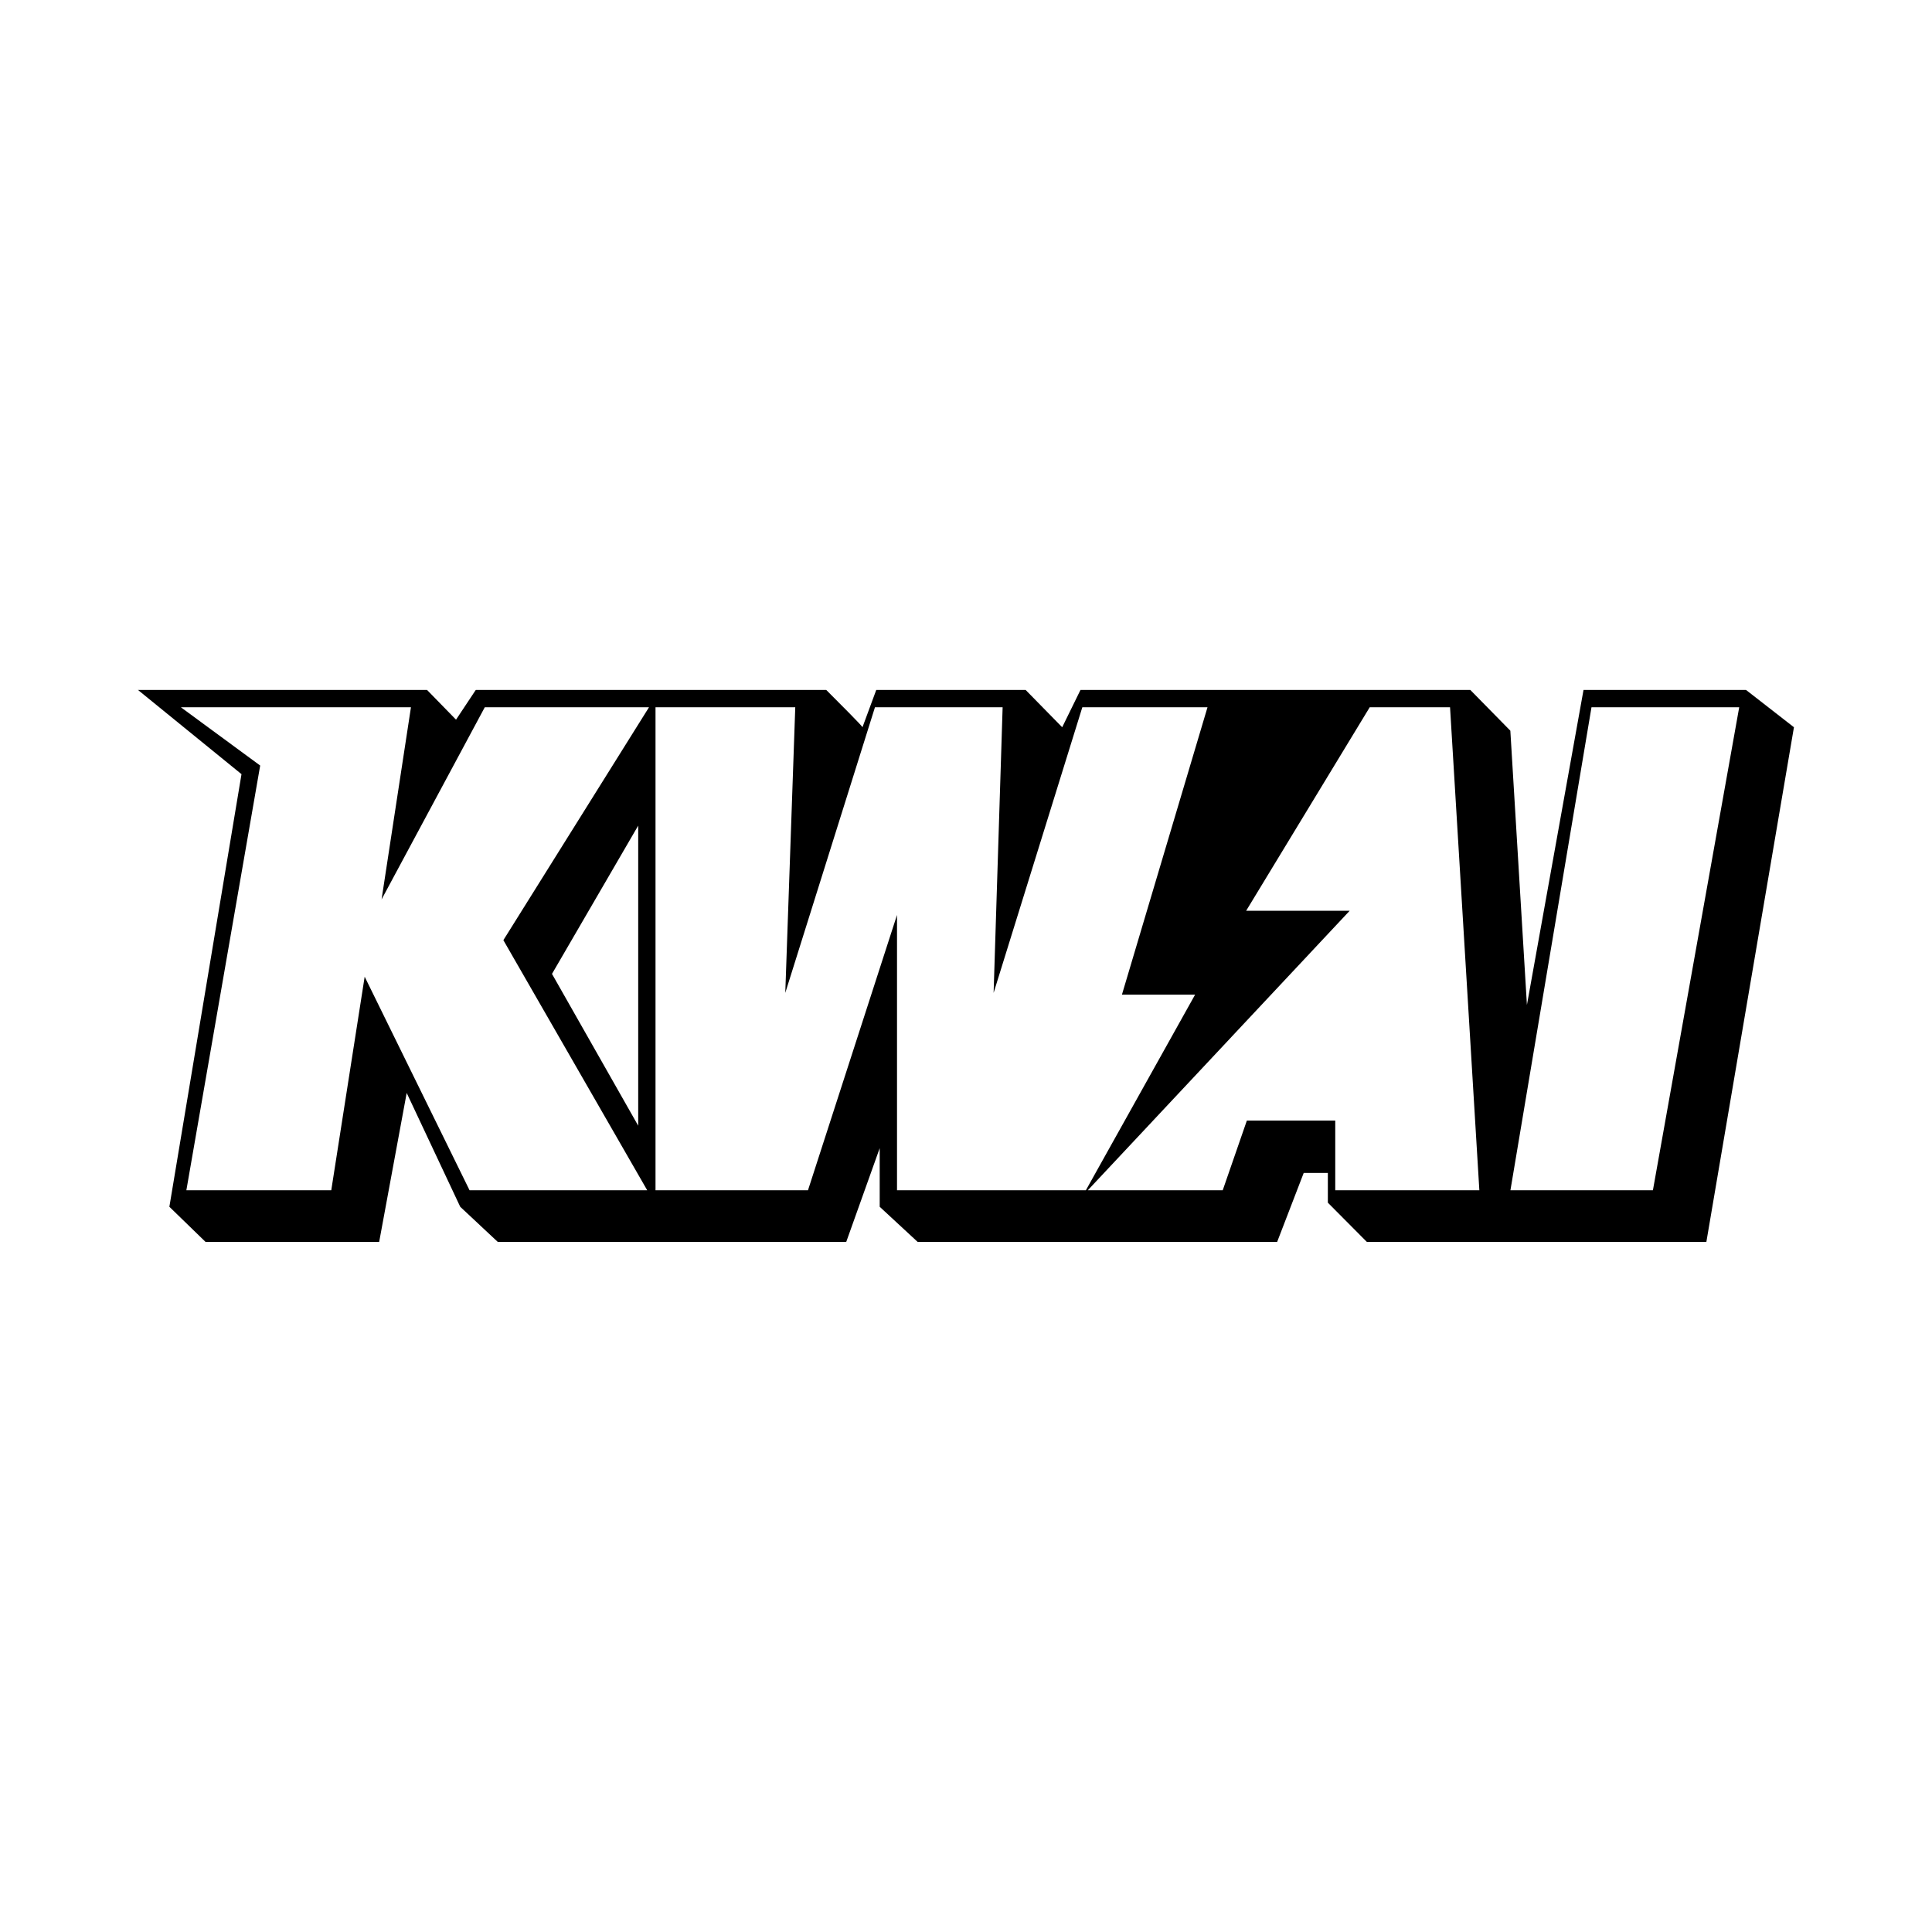
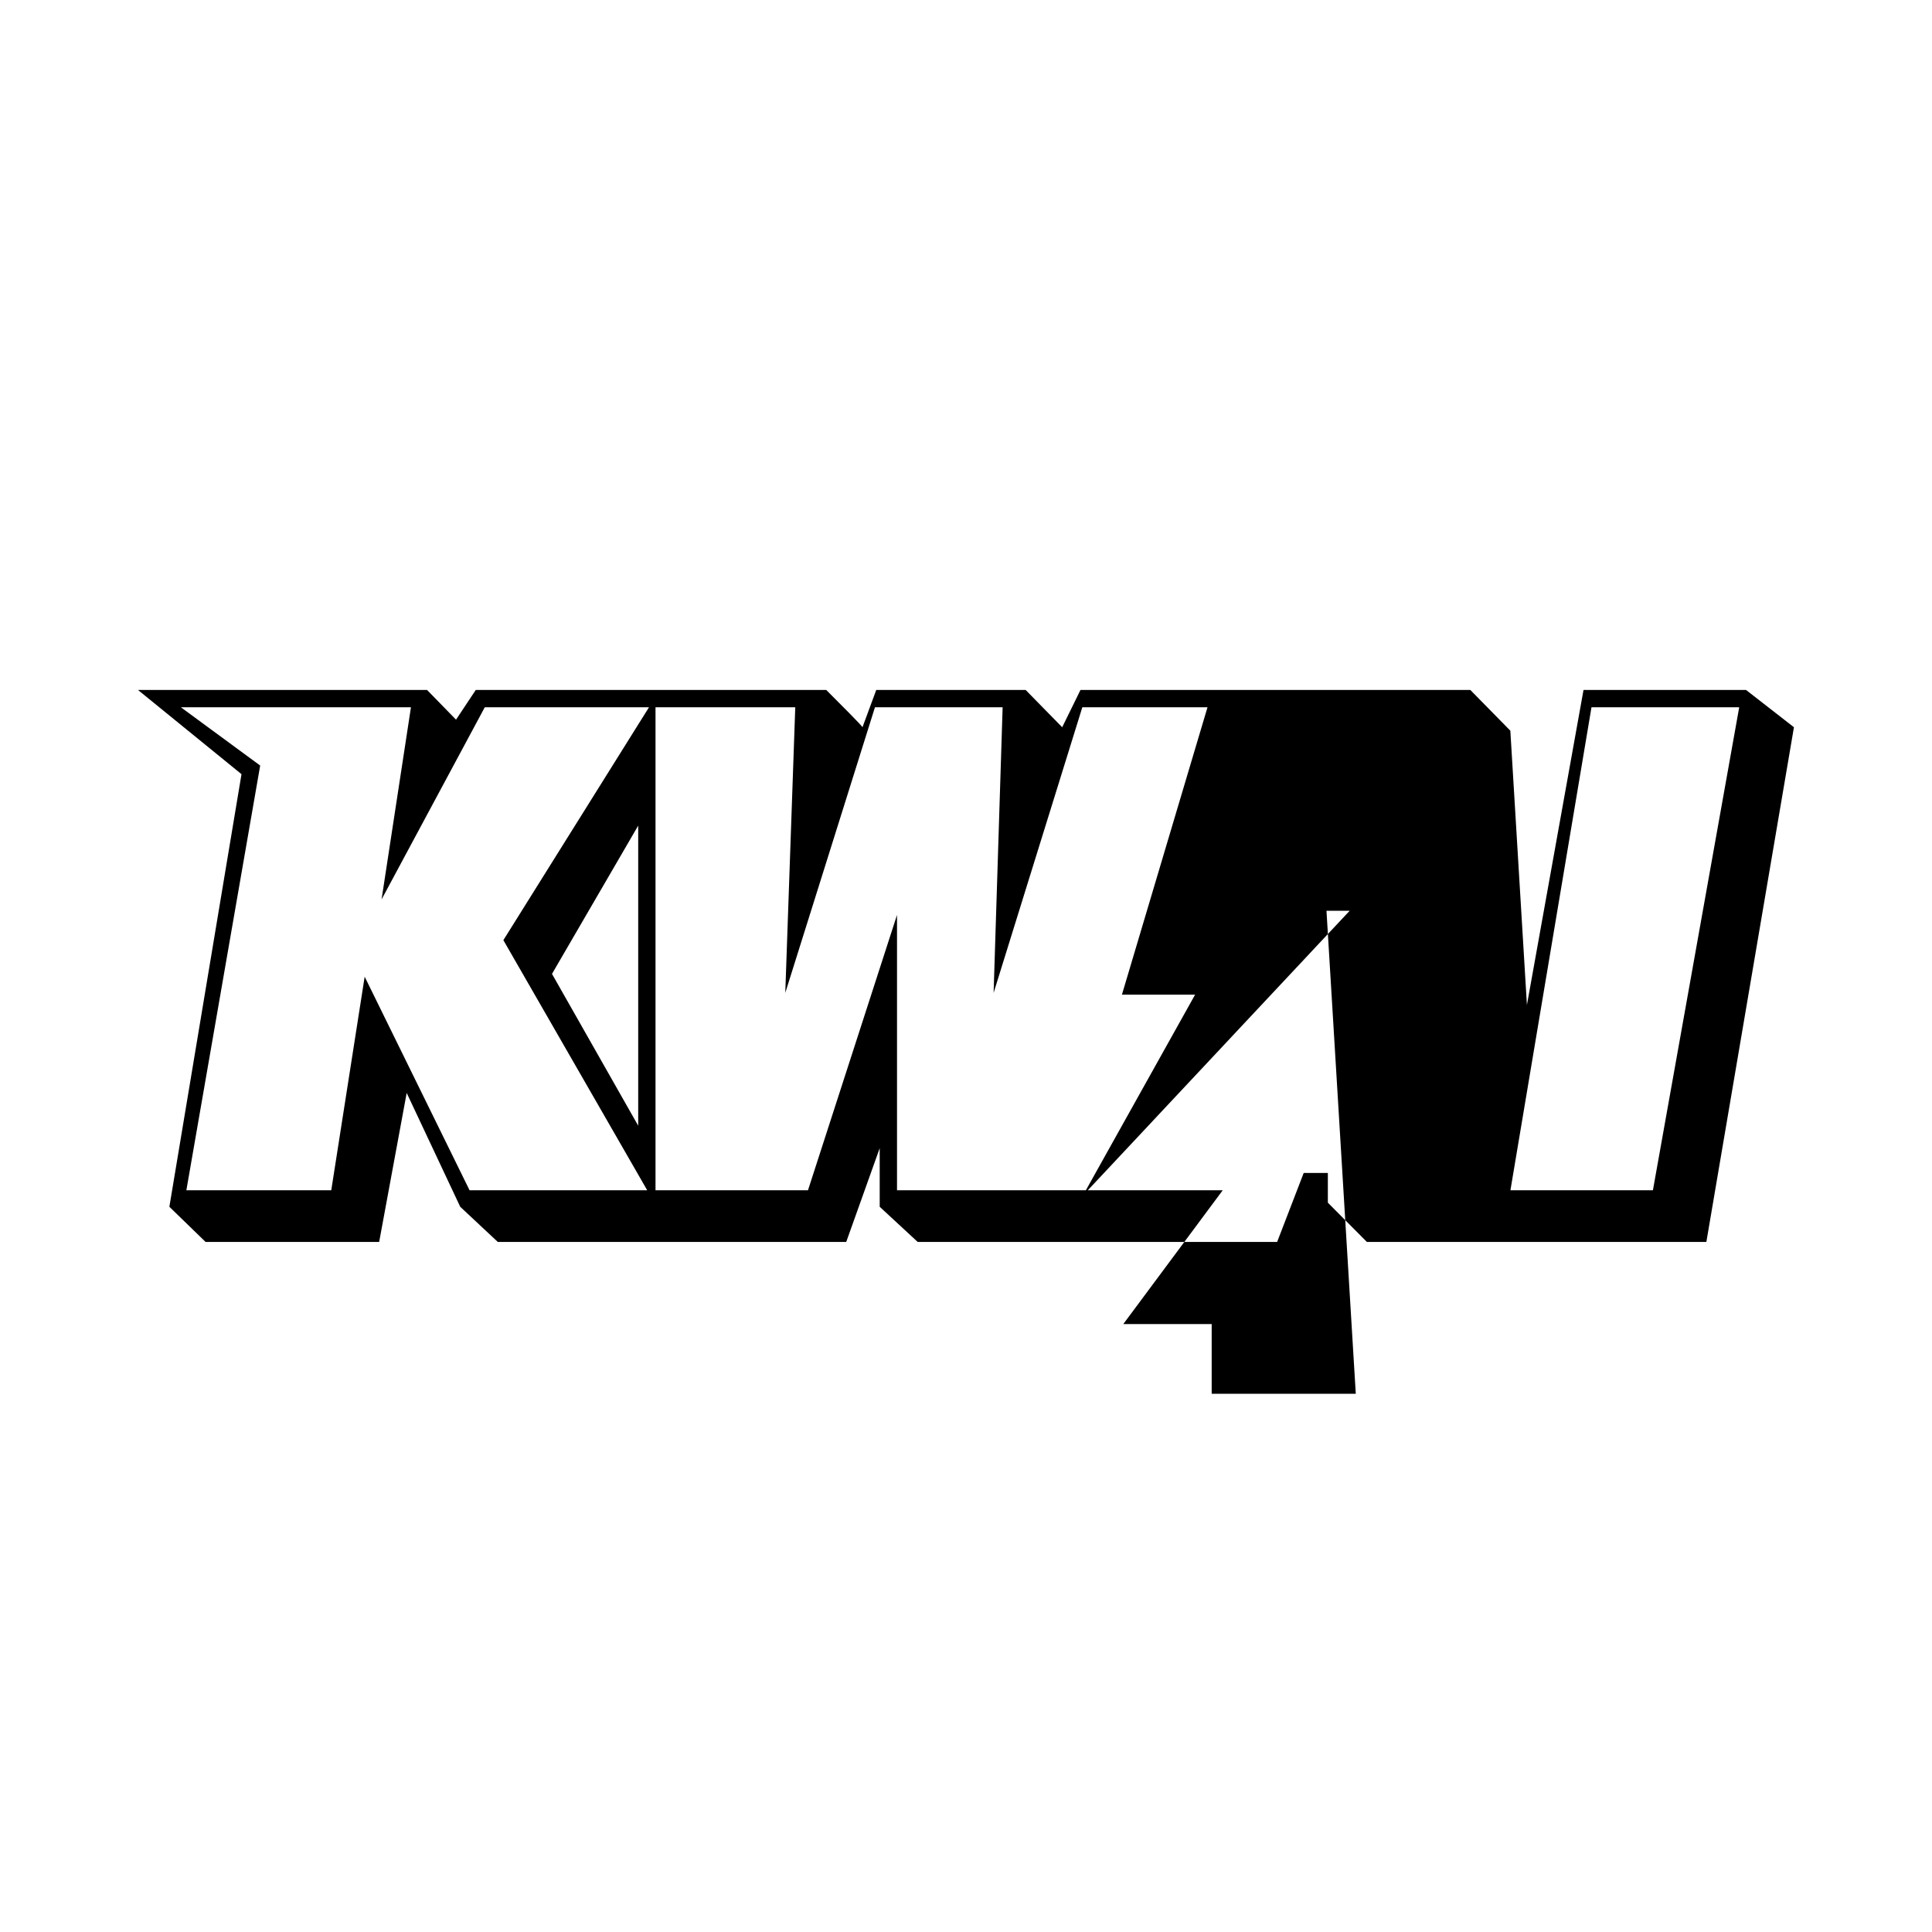
<svg xmlns="http://www.w3.org/2000/svg" width="800" height="800" viewBox="0 0 24 24">
-   <path fill="currentColor" fill-rule="evenodd" d="M1.714 8.571h3.591l.36.369l.245-.369h4.354c.15.15.45.45.45.463l.171-.463h1.856l.454.463l.227-.463h4.843l.497.506l.206 3.407l.703-3.913h2.019l.595.463l-1.088 6.394H16.98l-.485-.488v-.369h-.3l-.33.857H11.4l-.472-.437v-.728l-.416 1.165H6.184l-.467-.437l-.665-1.414l-.342 1.851H2.554l-.45-.437L3 9.617zm5.143 3.527l1.071-1.842v3.728zm-4.61-3.312l.985.724l-.917 5.276h1.8l.415-2.653l1.303 2.653H8.04l-1.787-3.107l1.809-2.893h-2.04L4.74 11.173l.365-2.387zm7.632 0H8.143v6h1.894l1.106-3.42v3.42h2.346l1.357-2.43h-.909L15 8.786h-1.555l-1.102 3.548l.112-3.548h-1.586l-1.114 3.548zm5.31 6h-1.676l3.253-3.472H15.48l1.535-2.528h.998l.364 6h-1.79v-.866h-1.098zm3.574 0h1.77l1.072-6H19.77z" clip-rule="evenodd" />
+   <path fill="currentColor" fill-rule="evenodd" d="M1.714 8.571h3.591l.36.369l.245-.369h4.354c.15.15.45.45.45.463l.171-.463h1.856l.454.463l.227-.463h4.843l.497.506l.206 3.407l.703-3.913h2.019l.595.463l-1.088 6.394H16.98l-.485-.488v-.369h-.3l-.33.857H11.4l-.472-.437v-.728l-.416 1.165H6.184l-.467-.437l-.665-1.414l-.342 1.851H2.554l-.45-.437L3 9.617zm5.143 3.527l1.071-1.842v3.728zm-4.61-3.312l.985.724l-.917 5.276h1.8l.415-2.653l1.303 2.653H8.04l-1.787-3.107l1.809-2.893h-2.04L4.74 11.173l.365-2.387zm7.632 0H8.143v6h1.894l1.106-3.42v3.42h2.346l1.357-2.43h-.909L15 8.786h-1.555l-1.102 3.548l.112-3.548h-1.586l-1.114 3.548zm5.31 6h-1.676l3.253-3.472H15.48h.998l.364 6h-1.79v-.866h-1.098zm3.574 0h1.77l1.072-6H19.77z" clip-rule="evenodd" />
</svg>